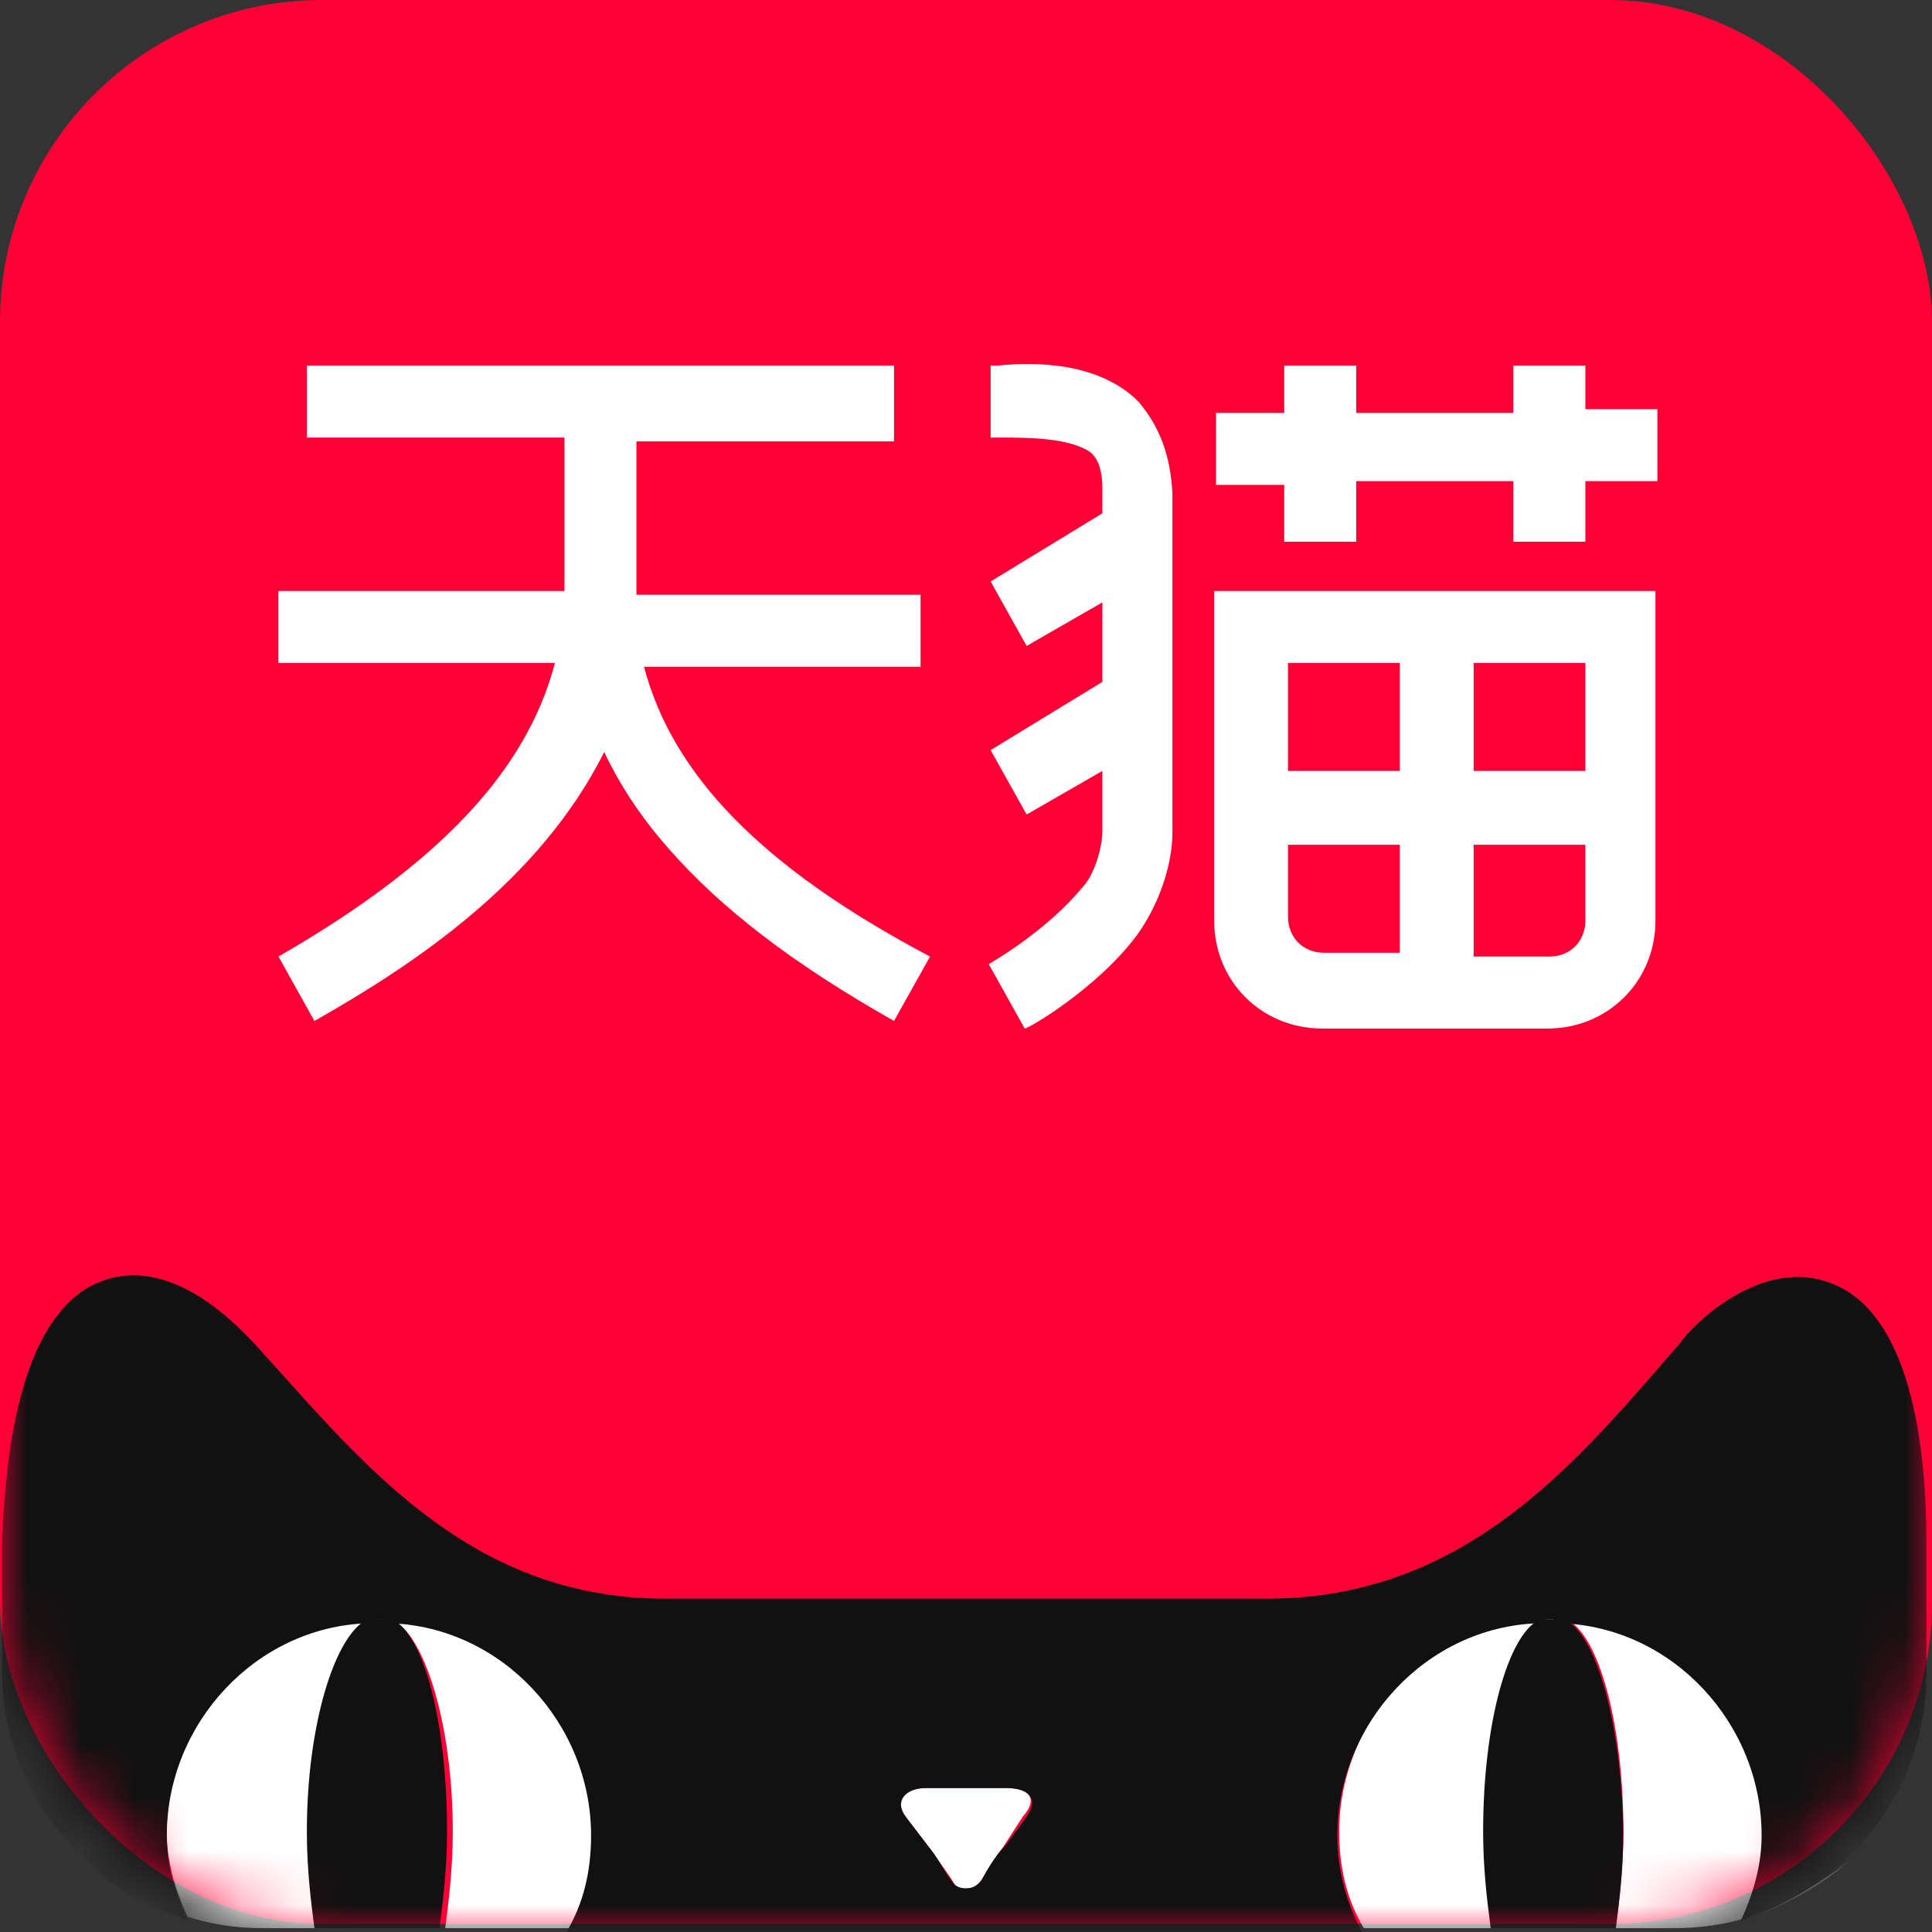
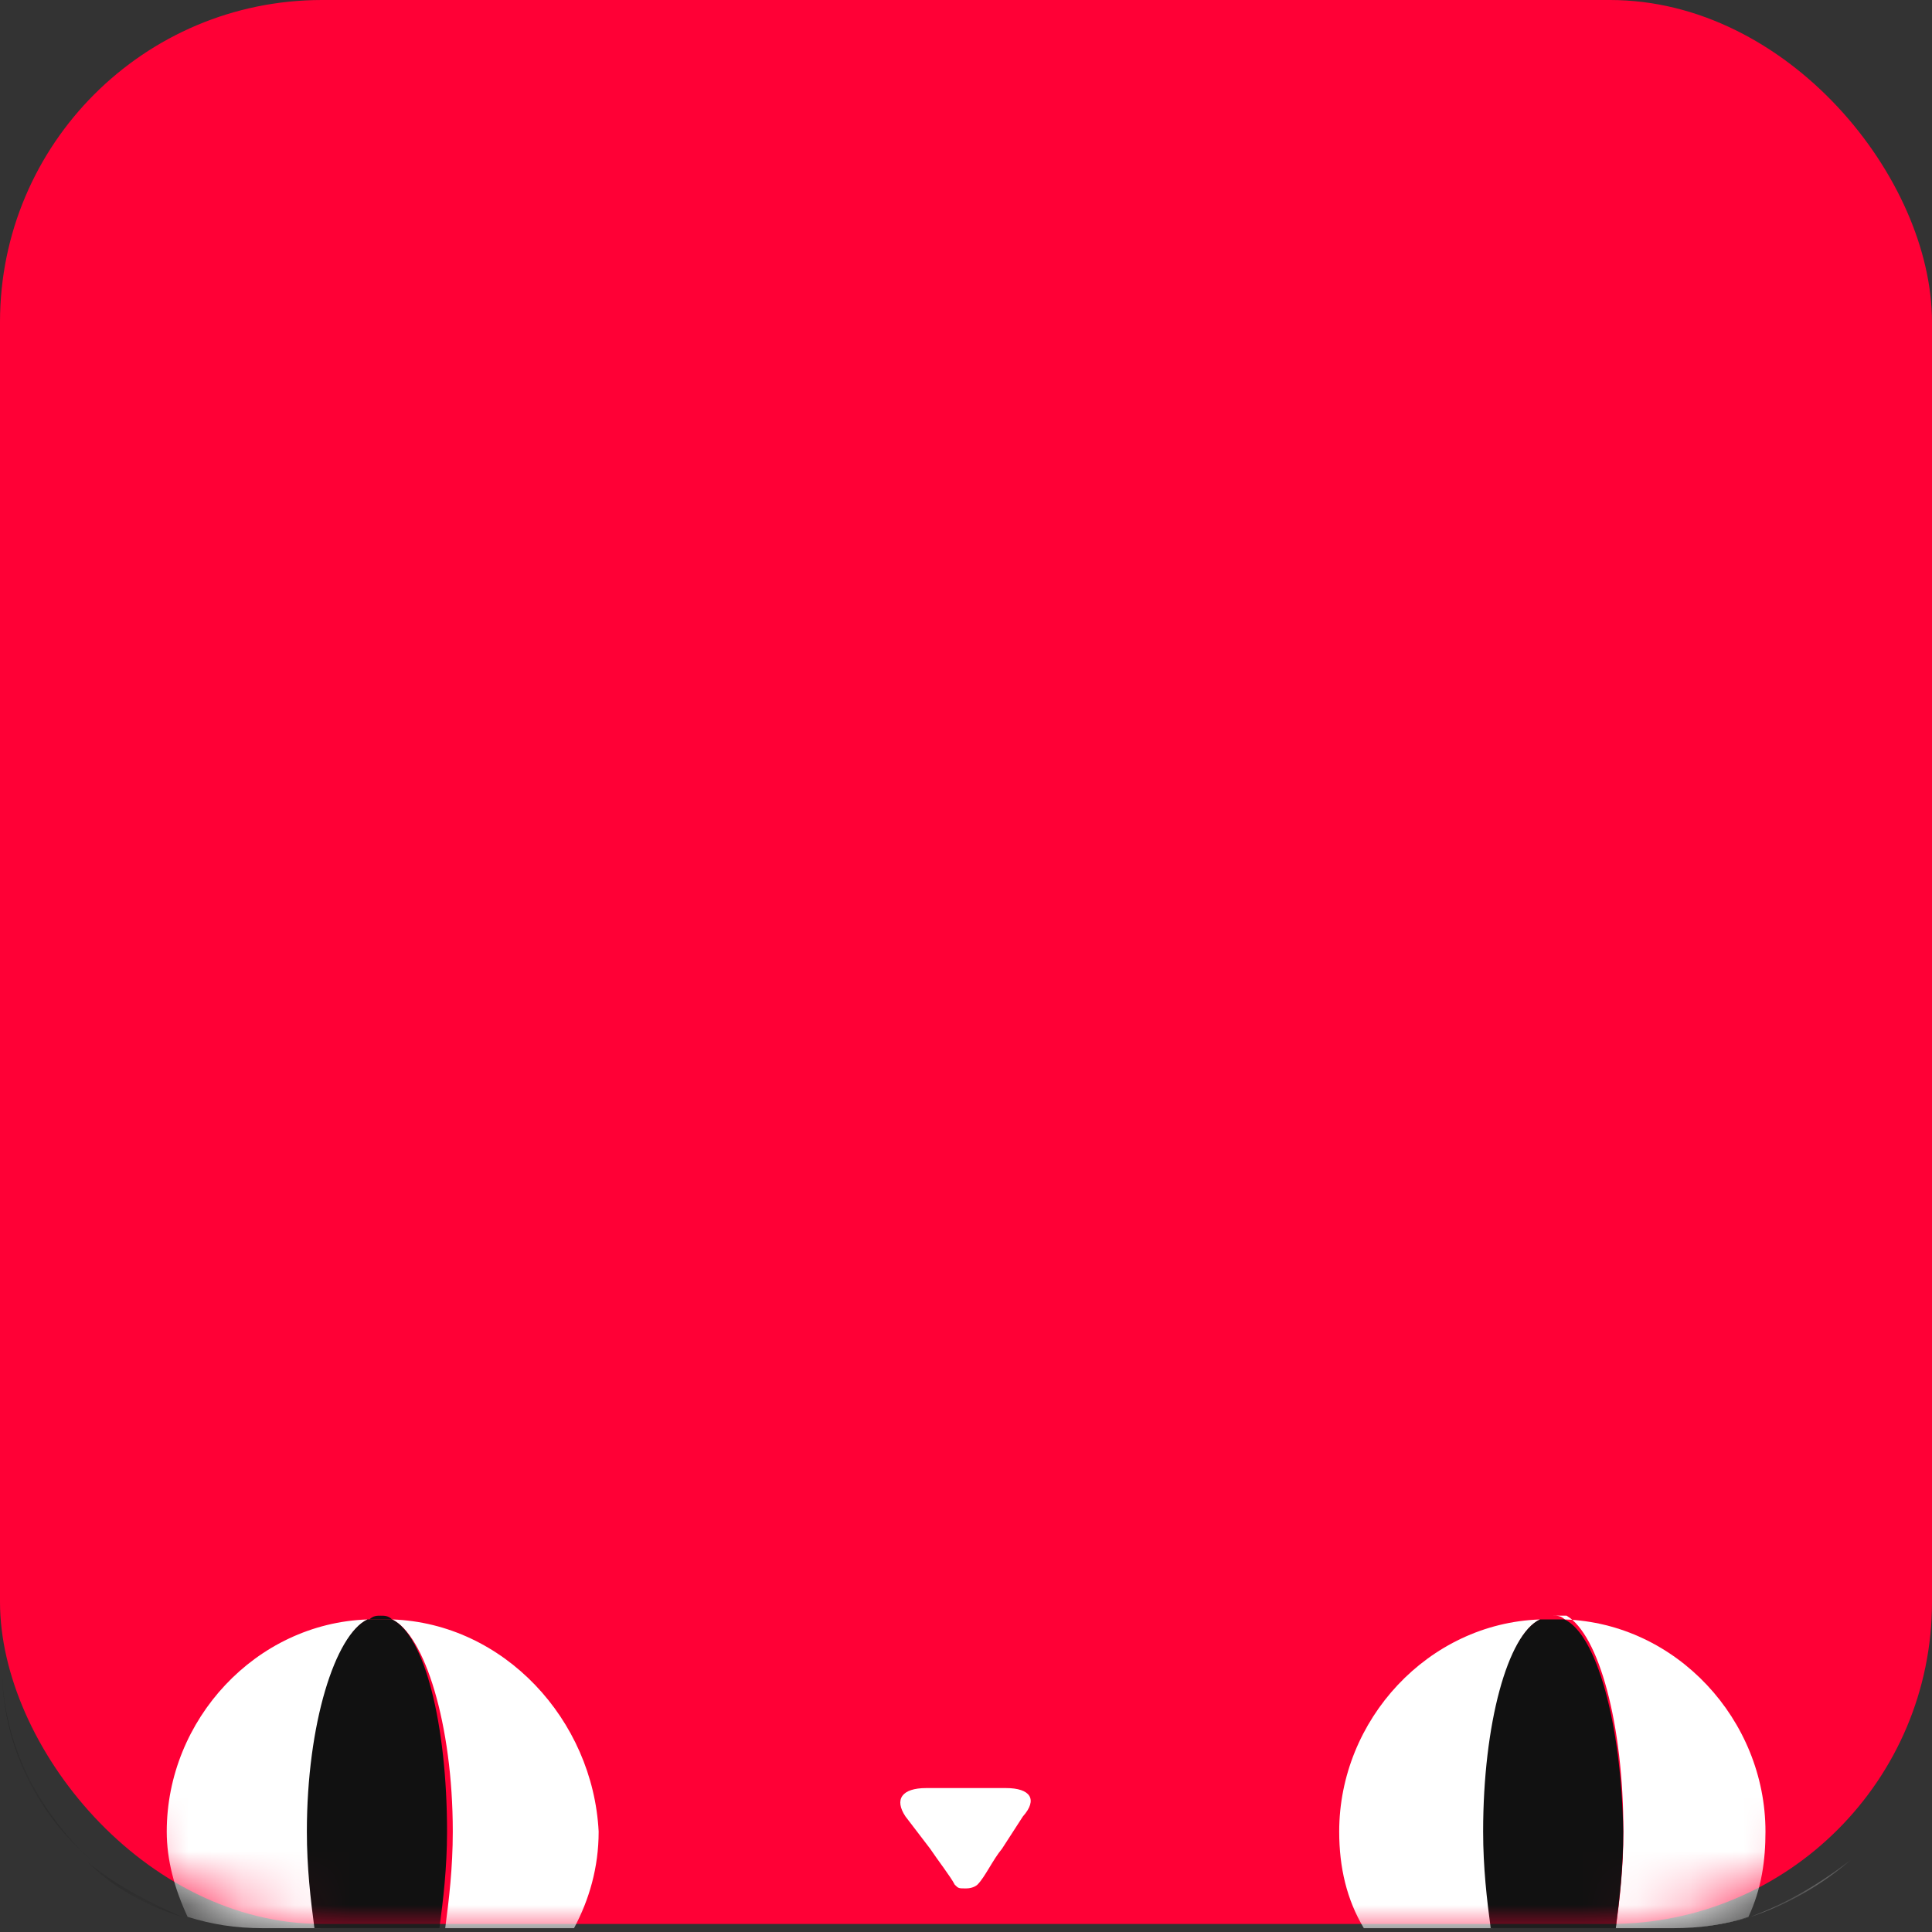
<svg xmlns="http://www.w3.org/2000/svg" width="36" height="36" viewBox="0 0 36 36" fill="none">
  <rect x="0" y="0" width="36" height="36" fill="#333333" stroke="none" />
  <g clip-path="url(#clip0_480_6903)">
    <rect width="36" height="35.85" rx="6" fill="#FF0036" />
    <mask id="mask0_480_6903" style="mask-type:alpha" maskUnits="userSpaceOnUse" x="0" y="0" width="37" height="36">
      <rect x="0.002" width="36" height="36" rx="6" fill="#FF0036" />
    </mask>
    <g mask="url(#mask0_480_6903)">
      <path d="M32.614 35.718C32.155 35.859 31.626 35.929 31.202 35.929C31.626 35.929 32.084 35.859 32.614 35.718Z" fill="white" />
      <path d="M0.037 4.871V28.73V4.871V4.871ZM3.39 35.718C3.919 35.859 4.378 35.93 4.872 35.93C4.378 35.93 3.919 35.859 3.39 35.718Z" fill="#111111" />
-       <path d="M32.897 34.129C32.897 32.047 31.238 30.247 29.156 30.176C29.085 30.106 29.015 30.106 28.944 30.106C28.874 30.106 28.803 30.106 28.732 30.176H29.191C29.791 30.459 30.25 32.117 30.25 34.129C30.25 34.8 30.18 35.4 30.109 35.929H31.168C31.697 35.929 32.156 35.859 32.58 35.718C32.827 35.188 32.897 34.659 32.897 34.129Z" fill="white" />
+       <path d="M32.897 34.129C32.897 32.047 31.238 30.247 29.156 30.176C29.085 30.106 29.015 30.106 28.944 30.106H29.191C29.791 30.459 30.25 32.117 30.25 34.129C30.25 34.8 30.18 35.4 30.109 35.929H31.168C31.697 35.929 32.156 35.859 32.58 35.718C32.827 35.188 32.897 34.659 32.897 34.129Z" fill="white" />
      <path d="M7.306 30.176C7.236 30.106 7.165 30.106 7.095 30.106C7.024 30.106 6.953 30.106 6.883 30.176H7.306Z" fill="#111111" />
      <path d="M6.849 30.176C4.766 30.247 3.107 32.047 3.107 34.129C3.107 34.659 3.249 35.188 3.496 35.718C3.954 35.859 4.378 35.929 4.907 35.929H5.966C5.896 35.4 5.825 34.8 5.825 34.129C5.79 32.118 6.249 30.459 6.849 30.176L6.849 30.176ZM28.696 30.176C26.613 30.247 24.954 32.047 24.954 34.129C24.954 34.8 25.096 35.4 25.413 35.929H27.813C27.743 35.4 27.672 34.8 27.672 34.129C27.672 32.118 28.096 30.459 28.696 30.176ZM18.743 33.318H17.26C16.802 33.318 16.66 33.529 16.872 33.847L17.331 34.447C17.472 34.659 17.719 34.976 17.79 35.118C17.86 35.188 17.86 35.188 18.002 35.188C18.143 35.188 18.213 35.118 18.213 35.118C18.355 34.976 18.496 34.659 18.672 34.447L19.06 33.847C19.343 33.529 19.201 33.318 18.743 33.318ZM7.307 30.176C7.907 30.459 8.437 32.118 8.437 34.129C8.437 34.8 8.366 35.4 8.296 35.929H10.696C10.978 35.4 11.155 34.8 11.155 34.129C11.049 32.047 9.39 30.247 7.307 30.176ZM32.613 35.718C33.284 35.506 33.955 35.118 34.484 34.659C33.884 35.118 33.284 35.471 32.613 35.718Z" fill="white" />
      <path d="M1.696 34.659C0.708 33.741 0.037 32.471 0.037 31.059C0.037 32.471 0.637 33.741 1.696 34.659ZM3.39 35.718C2.719 35.506 2.119 35.188 1.59 34.659C2.119 35.118 2.825 35.471 3.39 35.718Z" fill="#111111" />
-       <path d="M34.378 24.035C32.967 23.223 31.52 24.706 31.308 25.023C29.437 27.176 27.355 29.788 23.614 29.788H12.39C8.649 29.788 6.637 27.106 4.696 24.988C4.414 24.706 3.037 23.188 1.625 24C0.355 24.776 0.108 27.106 0.037 28.659V31.129C0.037 32.541 0.637 33.812 1.696 34.729C2.225 35.188 2.825 35.541 3.496 35.788C3.284 35.329 3.108 34.8 3.108 34.2C3.108 32.117 4.766 30.317 6.849 30.247C6.919 30.176 6.99 30.176 7.061 30.176C7.131 30.176 7.202 30.176 7.272 30.247C9.355 30.317 11.014 32.117 11.014 34.2C11.014 34.87 10.872 35.47 10.555 36H25.378C25.096 35.47 24.919 34.87 24.919 34.2C24.919 32.117 26.578 30.317 28.661 30.247C28.731 30.176 28.802 30.176 28.872 30.176C28.943 30.176 29.014 30.176 29.084 30.247C31.166 30.317 32.825 32.117 32.825 34.2C32.825 34.729 32.684 35.259 32.437 35.788C33.108 35.576 33.778 35.188 34.308 34.729C35.296 33.847 35.896 32.576 35.896 31.2V28.729C35.896 27.106 35.649 24.776 34.378 24.035V24.035ZM19.131 33.847L18.743 34.376C18.531 34.588 18.355 34.906 18.284 35.047C18.214 35.117 18.143 35.188 18.002 35.188C17.861 35.188 17.79 35.117 17.79 35.117C17.649 34.976 17.508 34.659 17.331 34.447L16.872 33.847C16.661 33.564 16.872 33.317 17.261 33.317H18.743C19.202 33.317 19.343 33.529 19.131 33.847Z" fill="#111111" />
      <path d="M29.153 30.176H28.694C28.094 30.459 27.636 32.118 27.636 34.129C27.636 34.8 27.706 35.4 27.777 35.929H30.106C30.177 35.4 30.247 34.8 30.247 34.129C30.212 32.118 29.753 30.459 29.153 30.176ZM7.306 30.176H6.847C6.247 30.459 5.718 32.118 5.718 34.129C5.718 34.8 5.788 35.4 5.859 35.929H8.188C8.259 35.4 8.33 34.8 8.33 34.129C8.33 32.118 7.906 30.459 7.306 30.176Z" fill="#111111" />
-       <path d="M12 12.424H17.153V11.082H11.859V8.224H16.659V6.812H5.718V8.153H10.518V11.012H5.188V12.353H10.341C9.812 14.365 8.188 16.094 5.189 17.824L5.859 19.024C7.73 17.965 10.059 16.412 11.259 14.012C11.541 14.612 11.93 15.212 12.459 15.812C13.447 16.941 14.789 17.965 16.659 19.024L17.33 17.824C14.188 16.165 12.53 14.435 12 12.424H12ZM23.93 10.094H25.271V8.965H28.2V10.094H29.541V8.965H30.883V7.624H29.541V6.812H28.2V7.694H25.271V6.812H23.93V7.694H22.659V9.035H23.93L23.93 10.094ZM21.212 7.483C20.471 6.741 19.271 6.741 18.6 6.812H18.459V8.153H18.671C19.13 8.153 19.941 8.153 20.33 8.435C20.4 8.506 20.541 8.647 20.541 9.106V9.565L18.459 10.835L19.13 12.036L20.541 11.224V12.706L18.459 13.977L19.13 15.177L20.541 14.365V15.494C20.541 15.777 20.4 16.306 20.153 16.553C19.483 17.365 18.424 17.965 18.424 17.965L19.094 19.165C19.165 19.165 20.436 18.424 21.177 17.436C21.565 16.906 21.847 16.165 21.847 15.494V9.212C21.812 8.471 21.6 7.941 21.212 7.483V7.483ZM22.624 11.012V17.153C22.624 18.282 23.506 19.165 24.636 19.165H28.836C29.965 19.165 30.847 18.282 30.847 17.153V11.012H22.624ZM26.083 17.753H24.671C24.283 17.753 24 17.471 24 17.082V15.741H26.083V17.753ZM26.083 14.365H24V12.353H26.083V14.365ZM29.541 17.153C29.541 17.541 29.259 17.824 28.871 17.824H27.459V15.741H29.541V17.153L29.541 17.153ZM29.541 14.365H27.459V12.353H29.541V14.365Z" fill="white" />
    </g>
  </g>
  <defs>
    <clipPath id="clip0_480_6903">
      <rect width="36" height="36" fill="white" />
    </clipPath>
  </defs>
</svg>